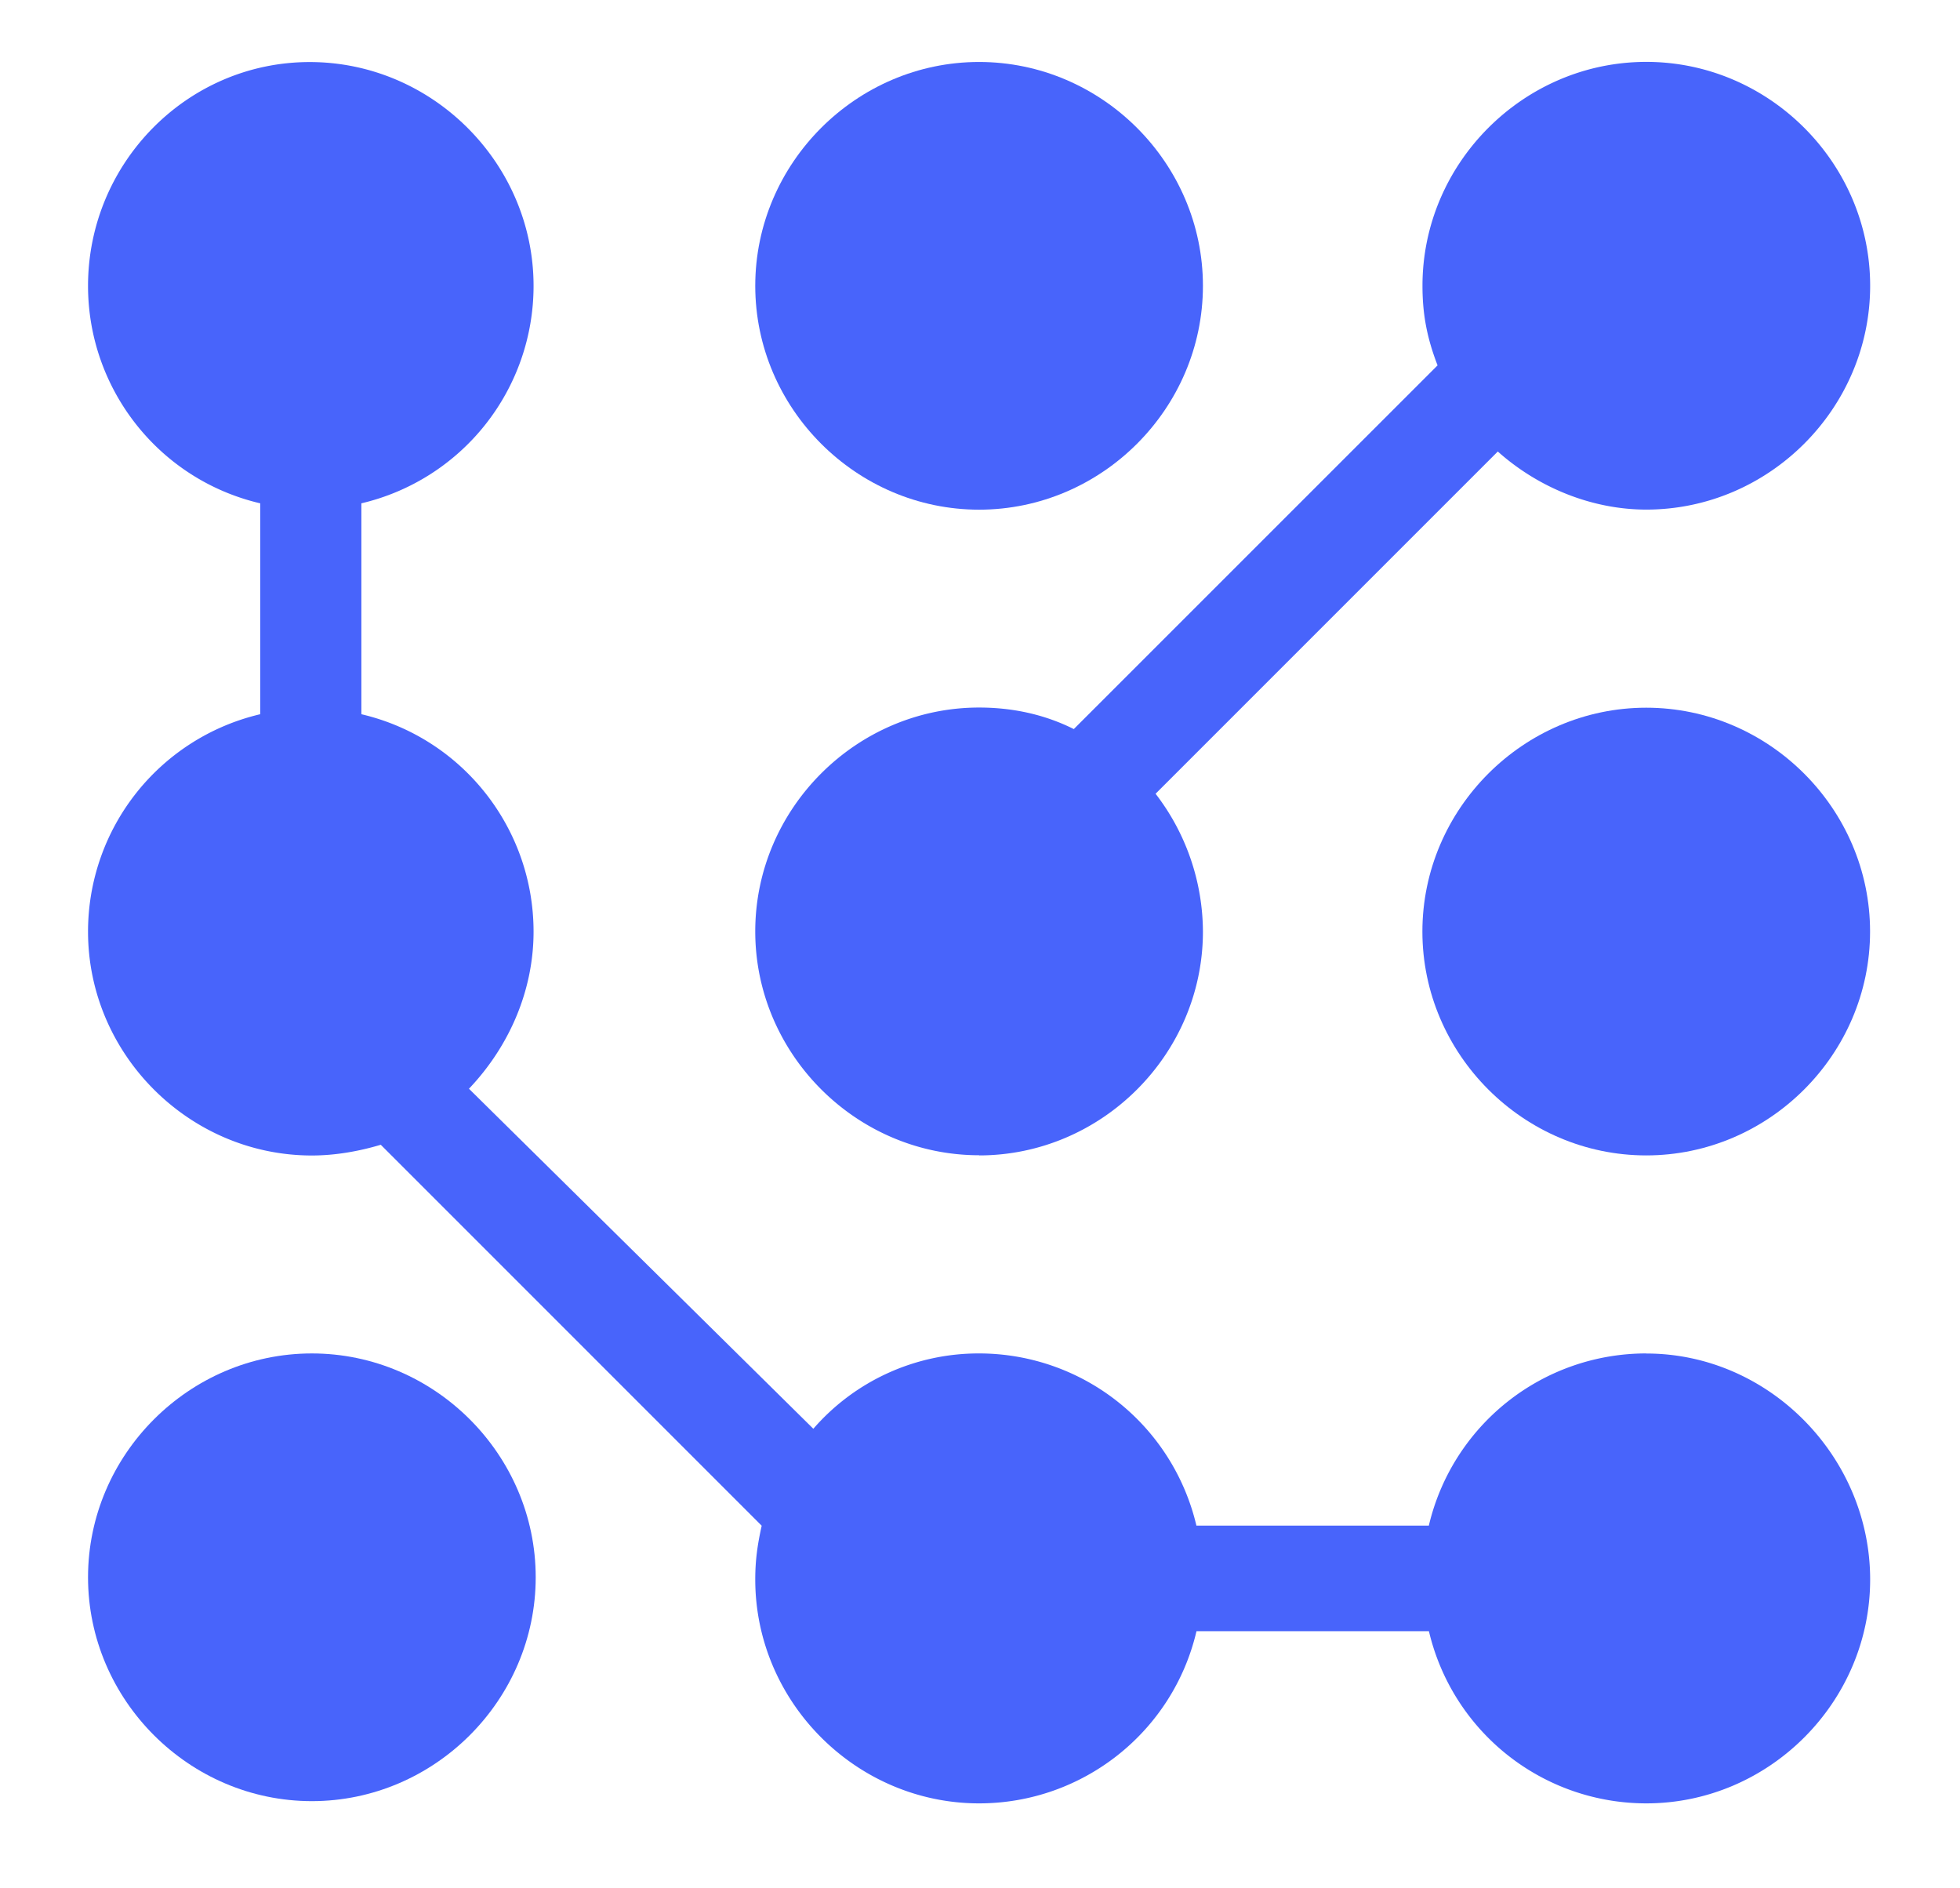
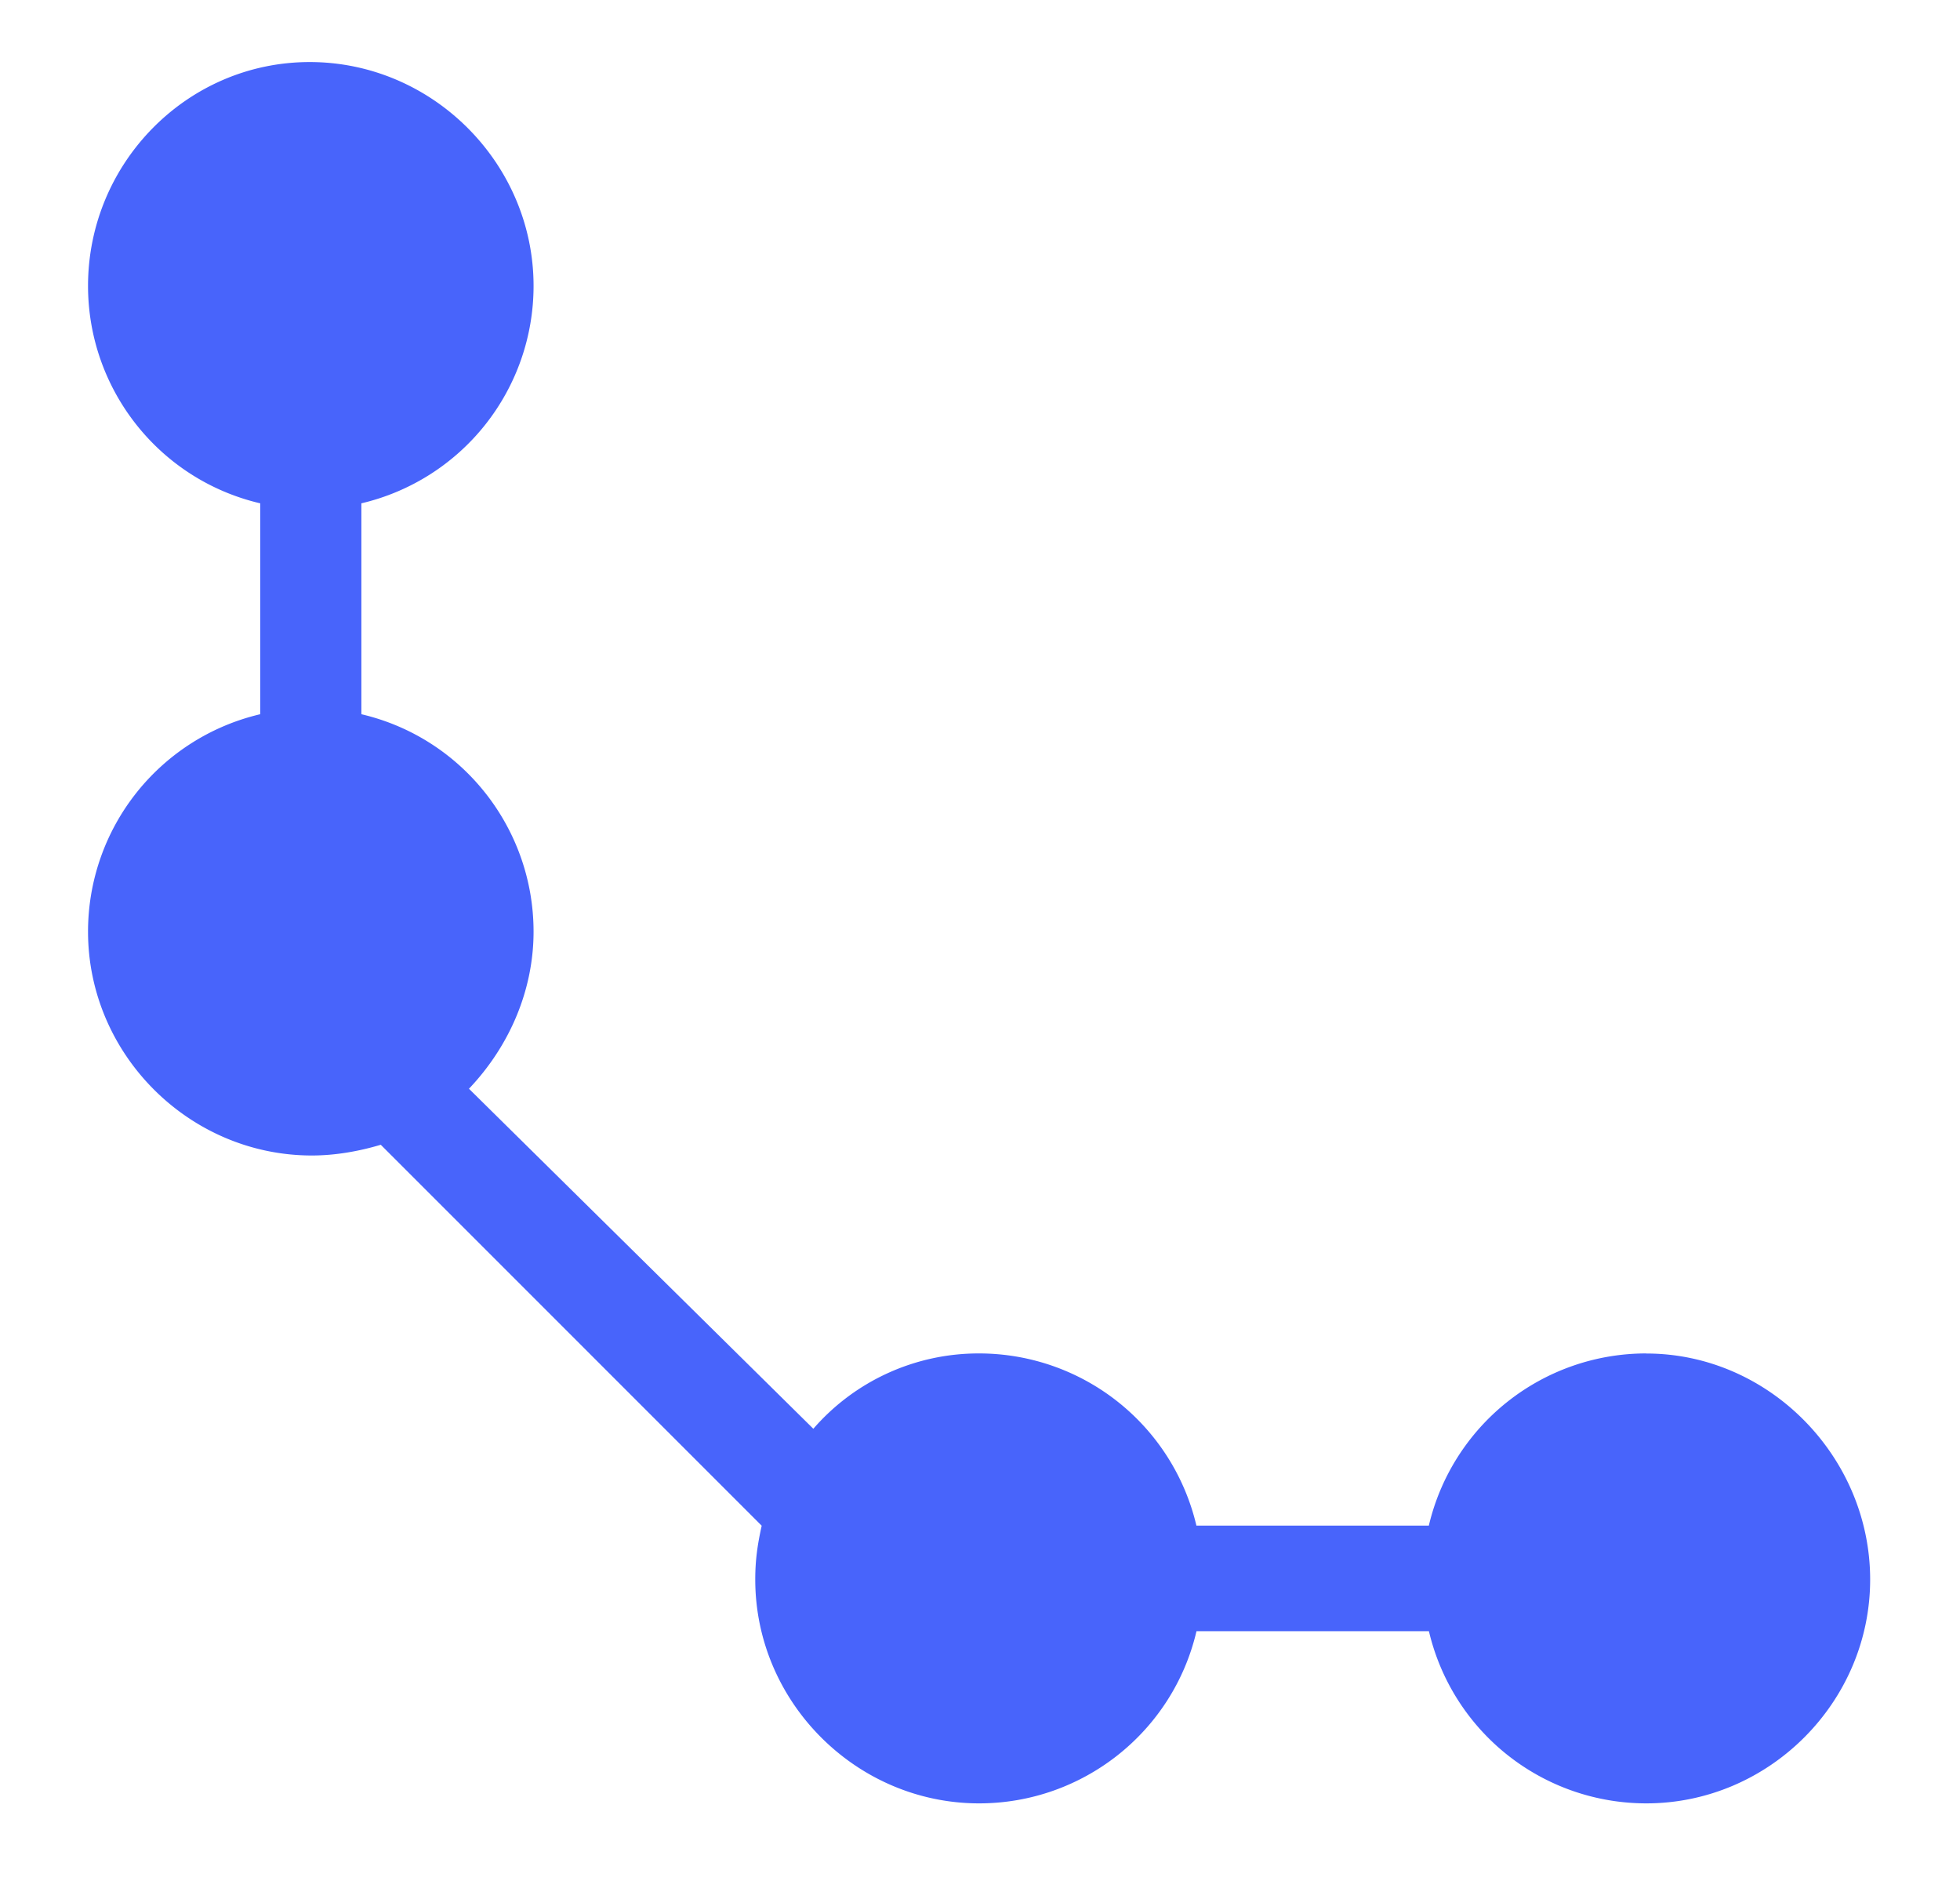
<svg xmlns="http://www.w3.org/2000/svg" xmlns:ns1="http://sodipodi.sourceforge.net/DTD/sodipodi-0.dtd" xmlns:ns2="http://www.inkscape.org/namespaces/inkscape" width="89.787" height="86.488" viewBox="0 0 23.756 22.883" version="1.1" id="svg1" ns1:docname="cds-logo-name-black.svg" ns2:version="1.4 (86a8ad7, 2024-10-11)">
  <ns1:namedview id="namedview1" pagecolor="#ffffff" bordercolor="#000000" borderopacity="0.25" ns2:showpageshadow="2" ns2:pageopacity="0.0" ns2:pagecheckerboard="0" ns2:deskcolor="#d1d1d1" ns2:document-units="mm" ns2:zoom="0.71891835" ns2:cx="391.56046" ns2:cy="552.91397" ns2:window-width="1920" ns2:window-height="1009" ns2:window-x="1912" ns2:window-y="-8" ns2:window-maximized="1" ns2:current-layer="layer1" />
  <defs id="defs1" />
  <g ns2:label="Layer 1" ns2:groupmode="layer" id="layer1">
-     <path fill="#4864fb" d="m 11.867,14.003 c 1.487,0 2.713,-1.226 2.713,-2.713 a 2.752,2.752 0 0 0 -0.574,-1.67 l 4.148,-4.148 c 0.496,0.443 1.148,0.704 1.8,0.704 1.487,0 2.713,-1.226 2.713,-2.713 0,-1.487 -1.226,-2.713 -2.713,-2.713 -1.487,0 -2.713,1.226 -2.713,2.713 0,0.339 0.052,0.626 0.183,0.965 l -4.409,4.408 c -0.365,-0.183 -0.757,-0.261 -1.148,-0.261 -1.487,0 -2.713,1.226 -2.713,2.713 0,1.487 1.226,2.713 2.713,2.713" id="path121" style="stroke-width:0.265" />
-     <path fill="#4864fb" d="m 11.867,6.177 c 1.487,0 2.713,-1.226 2.713,-2.713 0,-1.487 -1.226,-2.713 -2.713,-2.713 -1.487,0 -2.713,1.226 -2.713,2.713 0,1.487 1.226,2.713 2.713,2.713 m 8.086,2.4 c -1.487,0 -2.713,1.226 -2.713,2.713 0,1.487 1.226,2.713 2.713,2.713 1.487,0 2.713,-1.226 2.713,-2.713 0,-1.487 -1.226,-2.713 -2.713,-2.713 M 3.78,16.403 c -1.487,0 -2.713,1.226 -2.713,2.713 0,1.487 1.226,2.713 2.713,2.713 1.487,0 2.713,-1.226 2.713,-2.713 0,-1.487 -1.226,-2.713 -2.713,-2.713" id="path122" style="stroke-width:0.265" />
    <path fill="#4864fb" d="m 19.953,16.403 a 2.706,2.706 0 0 0 -2.635,2.087 h -2.817 a 2.706,2.706 0 0 0 -2.635,-2.087 2.651,2.651 0 0 0 -2.008,0.913 l -4.174,-4.121 c 0.496,-0.522 0.783,-1.2 0.783,-1.904 0,-1.252 -0.861,-2.348 -2.087,-2.635 v -2.556 a 2.706,2.706 0 0 0 2.087,-2.635 c 0,-1.487 -1.226,-2.713 -2.713,-2.713 -1.487,0 -2.687,1.226 -2.687,2.713 0,1.252 0.861,2.348 2.087,2.635 v 2.556 a 2.706,2.706 0 0 0 -2.087,2.635 c 0,1.487 1.226,2.713 2.713,2.713 0.287,0 0.574,-0.052 0.835,-0.13 l 4.617,4.617 c -0.052,0.235 -0.078,0.418 -0.078,0.652 0,1.487 1.226,2.713 2.713,2.713 1.252,0 2.348,-0.861 2.635,-2.087 h 2.817 a 2.706,2.706 0 0 0 2.635,2.087 c 1.487,0 2.713,-1.226 2.713,-2.713 0,-1.487 -1.226,-2.739 -2.713,-2.739" id="path123" style="stroke-width:0.265" />
  </g>
</svg>